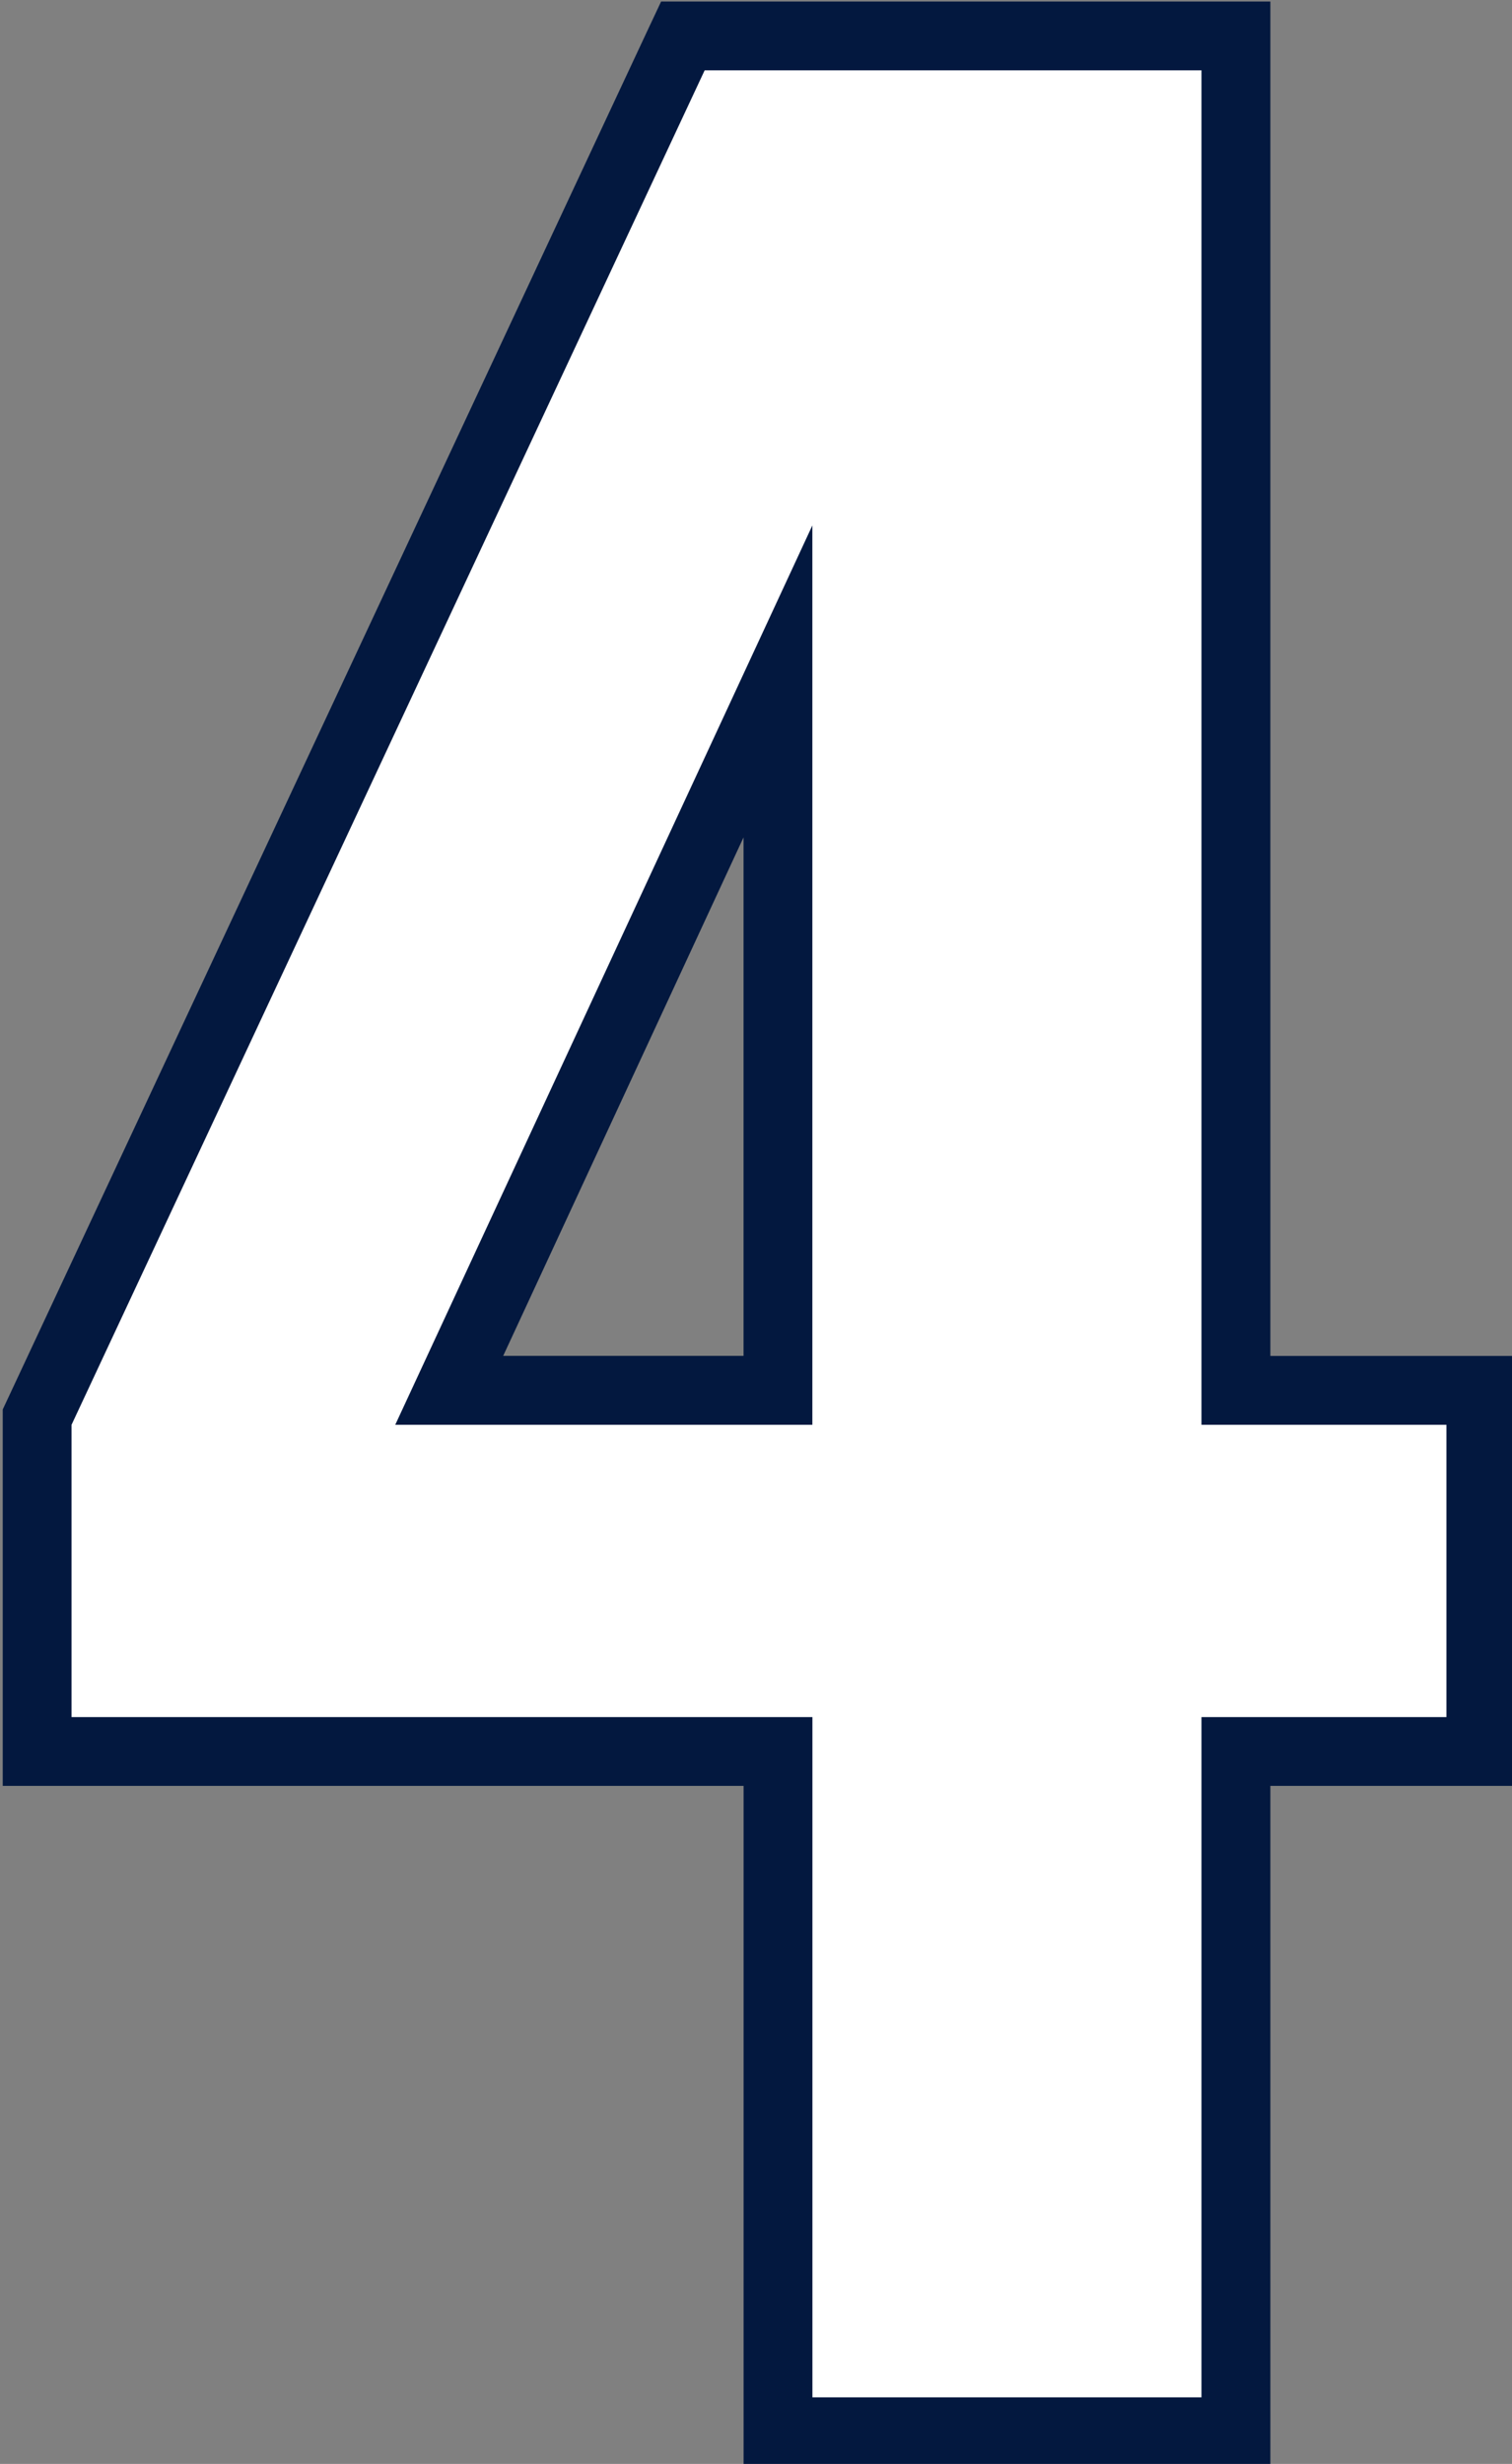
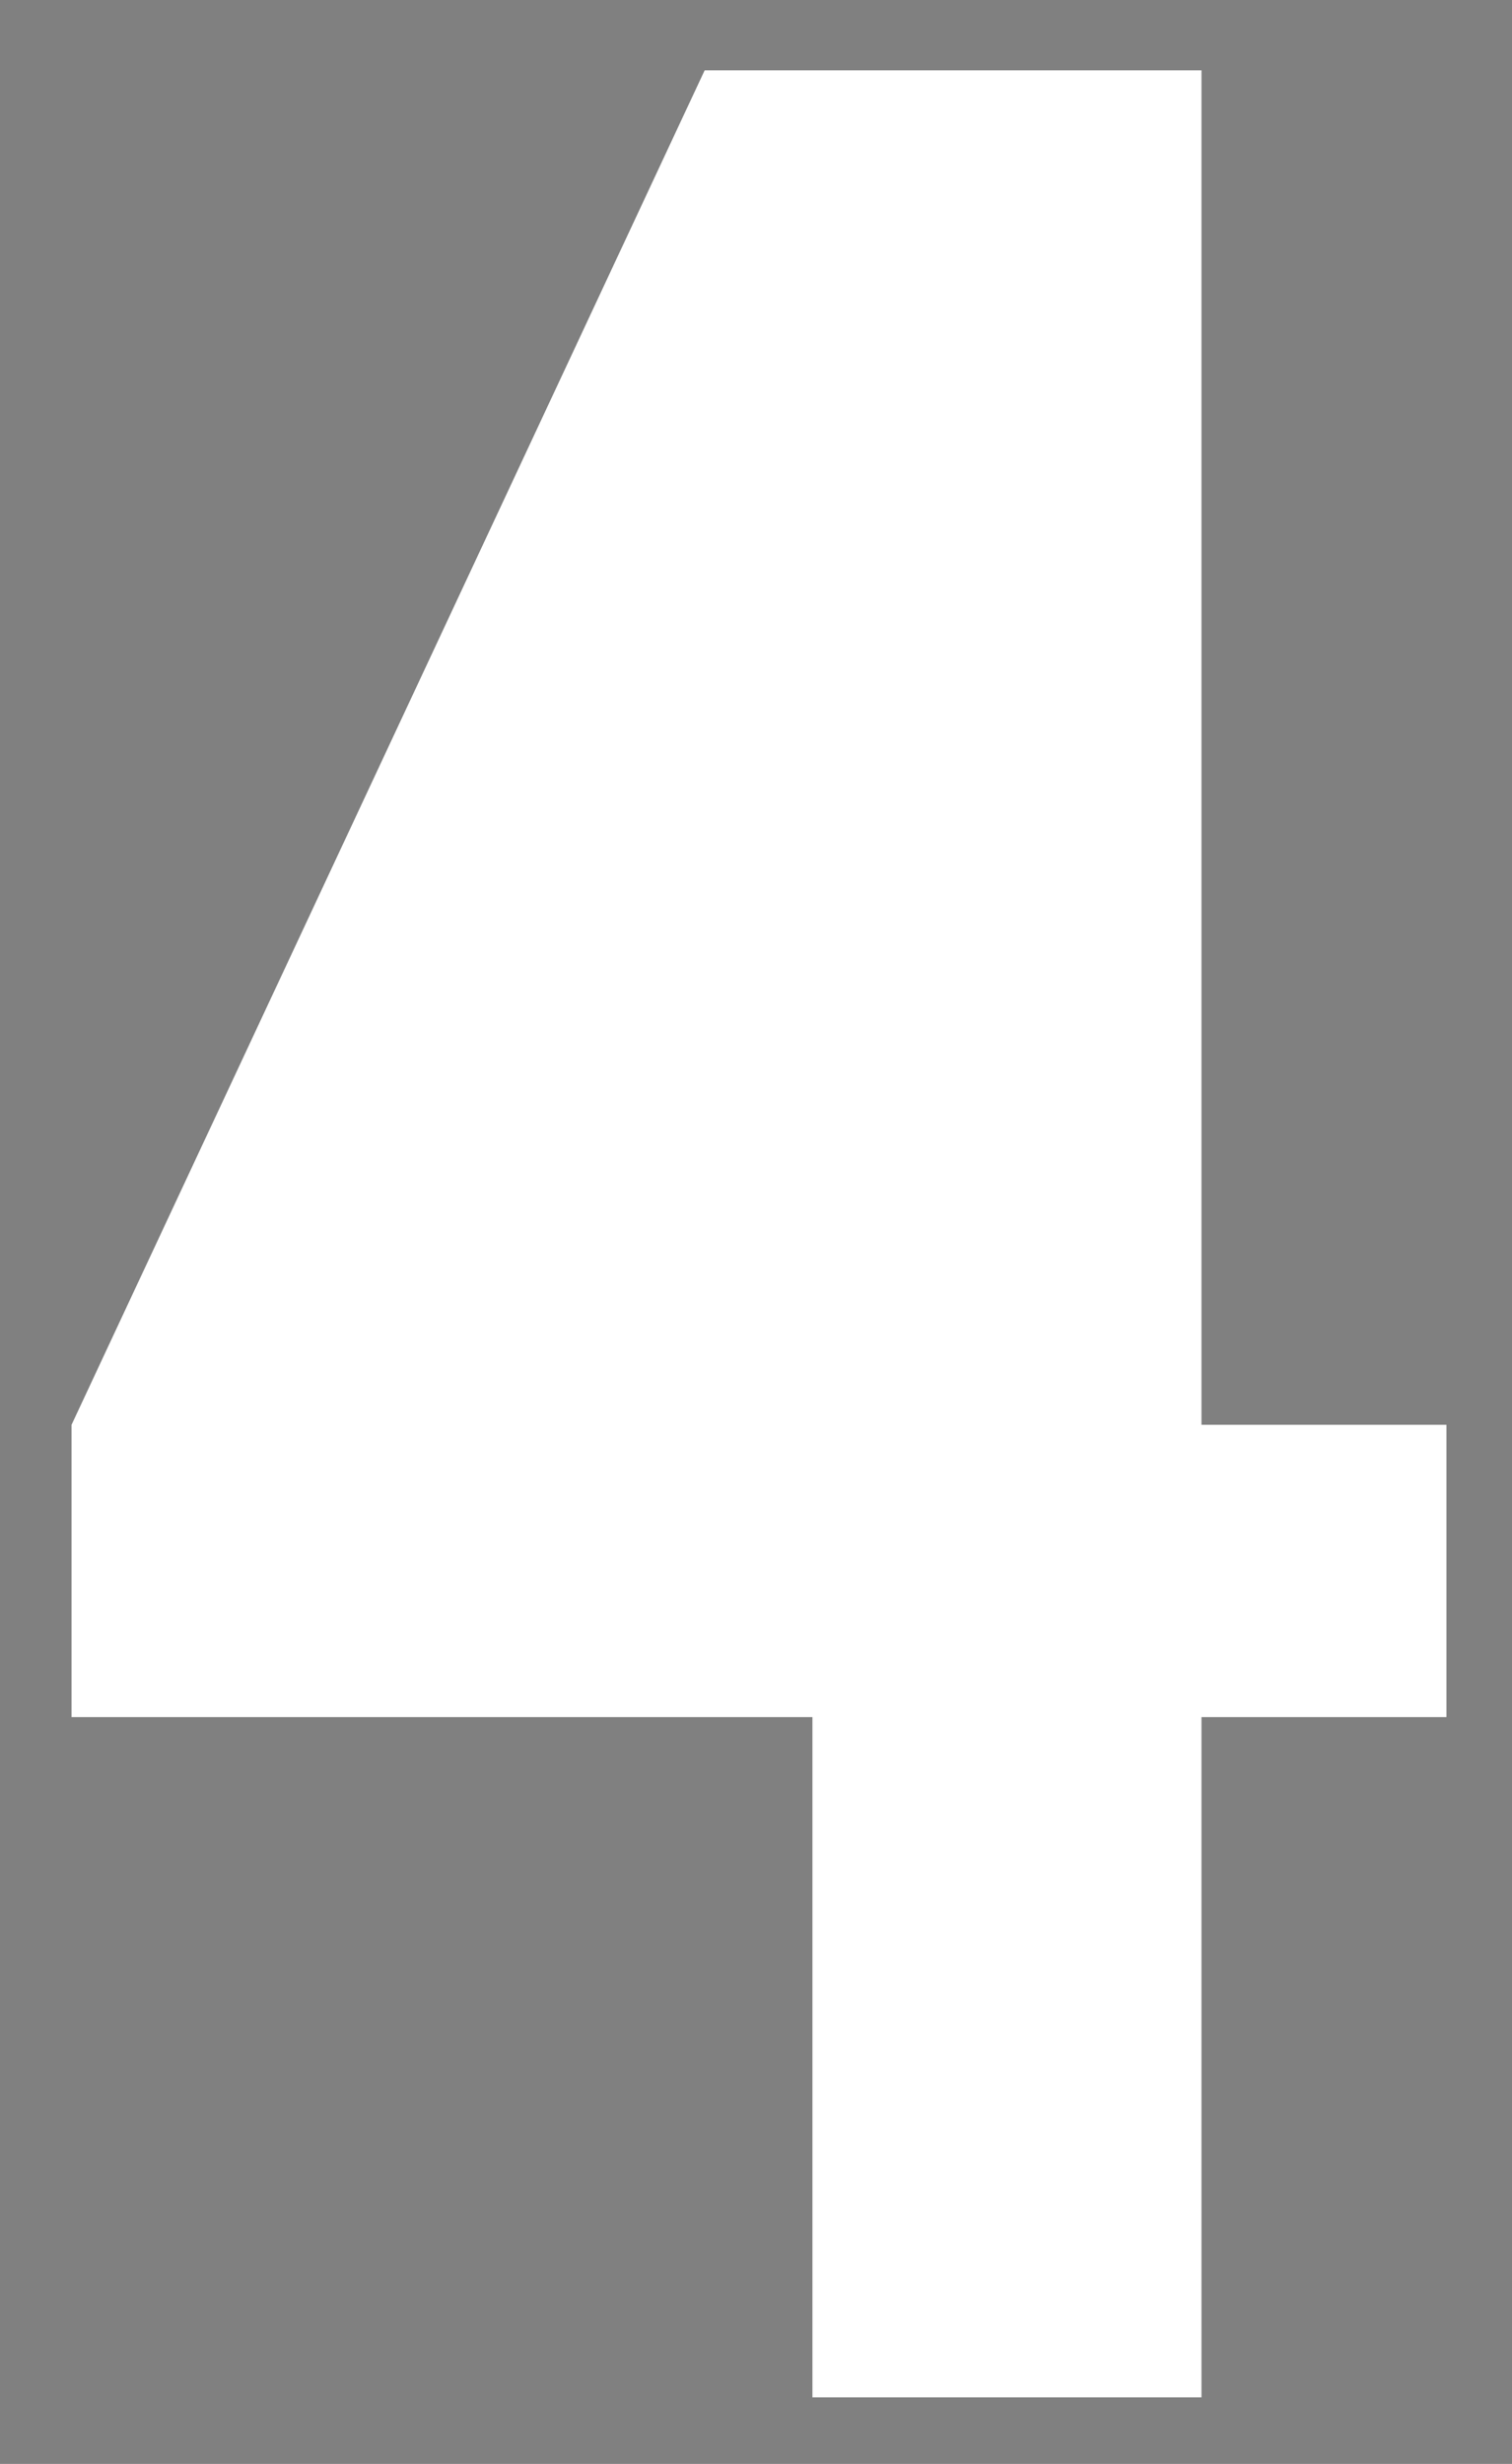
<svg xmlns="http://www.w3.org/2000/svg" xmlns:ns1="http://www.inkscape.org/namespaces/inkscape" xmlns:ns2="http://sodipodi.sourceforge.net/DTD/sodipodi-0.dtd" width="27.622mm" height="45mm" viewBox="0 0 27.622 45" version="1.1" id="svg1" xml:space="preserve" ns1:version="1.3.2 (091e20e, 2023-11-25)" ns2:docname="4.svg">
  <rect x="0" y="0" width="27.622" height="45" fill="#808080" stroke="none" />
  <ns2:namedview id="namedview1" pagecolor="#ffffff" bordercolor="#000000" borderopacity="0.25" ns1:showpageshadow="2" ns1:pageopacity="0.0" ns1:pagecheckerboard="0" ns1:deskcolor="#d1d1d1" ns1:document-units="mm" ns1:zoom="0.5" ns1:cx="-534" ns1:cy="-789" ns1:window-width="1872" ns1:window-height="1212" ns1:window-x="2246" ns1:window-y="109" ns1:window-maximized="0" ns1:current-layer="layer6" />
  <defs id="defs1" />
  <g ns1:groupmode="layer" id="layer6" ns1:label="4" transform="translate(-148.918,-83.557)">
    <g id="g1" transform="matrix(1.04,0,0,1.04,-5.908,-3.315)">
-       <path id="path20" style="fill:#03183f;fill-opacity:1;stroke:#03183f;stroke-width:0.3;stroke-dasharray:none;stroke-opacity:1" ns1:label="Outline" d="m 160.436,84.012 c -3.789,8.101 -7.577,16.204 -11.367,24.305 0,2.142 0,4.284 0,6.426 4.338,0 8.676,0 13.014,0 0,3.982 0,7.965 0,11.947 2.984,0 5.969,0 8.953,0 0,-3.982 0,-7.965 0,-11.947 1.434,0 2.867,0 4.301,0 0,-2.417 0,-4.833 0,-7.25 -1.434,0 -2.867,0 -4.301,0 0,-7.928 0,-15.857 0,-23.785 -3.486,0 -6.971,0 -10.457,0 -0.048,0.102 -0.095,0.203 -0.143,0.305 z m 1.646,23.48 c -1.536,0 -3.072,0 -4.607,0 1.536,-3.312 3.072,-6.624 4.607,-9.936 0,3.312 0,6.624 0,9.936 z" />
-       <path id="path39" style="display:inline;fill:#ffffff;fill-opacity:1;stroke:#ffffff;stroke-width:0;stroke-dasharray:none" ns1:label="Fill" d="m 161.249,84.766 -11.121,23.786 v 5.133 h 13.014 v 11.946 h 6.834 v -11.946 h 4.303 v -5.133 h -4.303 V 84.766 Z m 1.892,7.992 v 15.794 h -7.327 z" ns2:nodetypes="cccccccccccccccc" />
+       <path id="path39" style="display:inline;fill:#ffffff;fill-opacity:1;stroke:#ffffff;stroke-width:0;stroke-dasharray:none" ns1:label="Fill" d="m 161.249,84.766 -11.121,23.786 v 5.133 h 13.014 v 11.946 h 6.834 v -11.946 h 4.303 v -5.133 h -4.303 V 84.766 Z m 1.892,7.992 h -7.327 z" ns2:nodetypes="cccccccccccccccc" />
    </g>
  </g>
</svg>